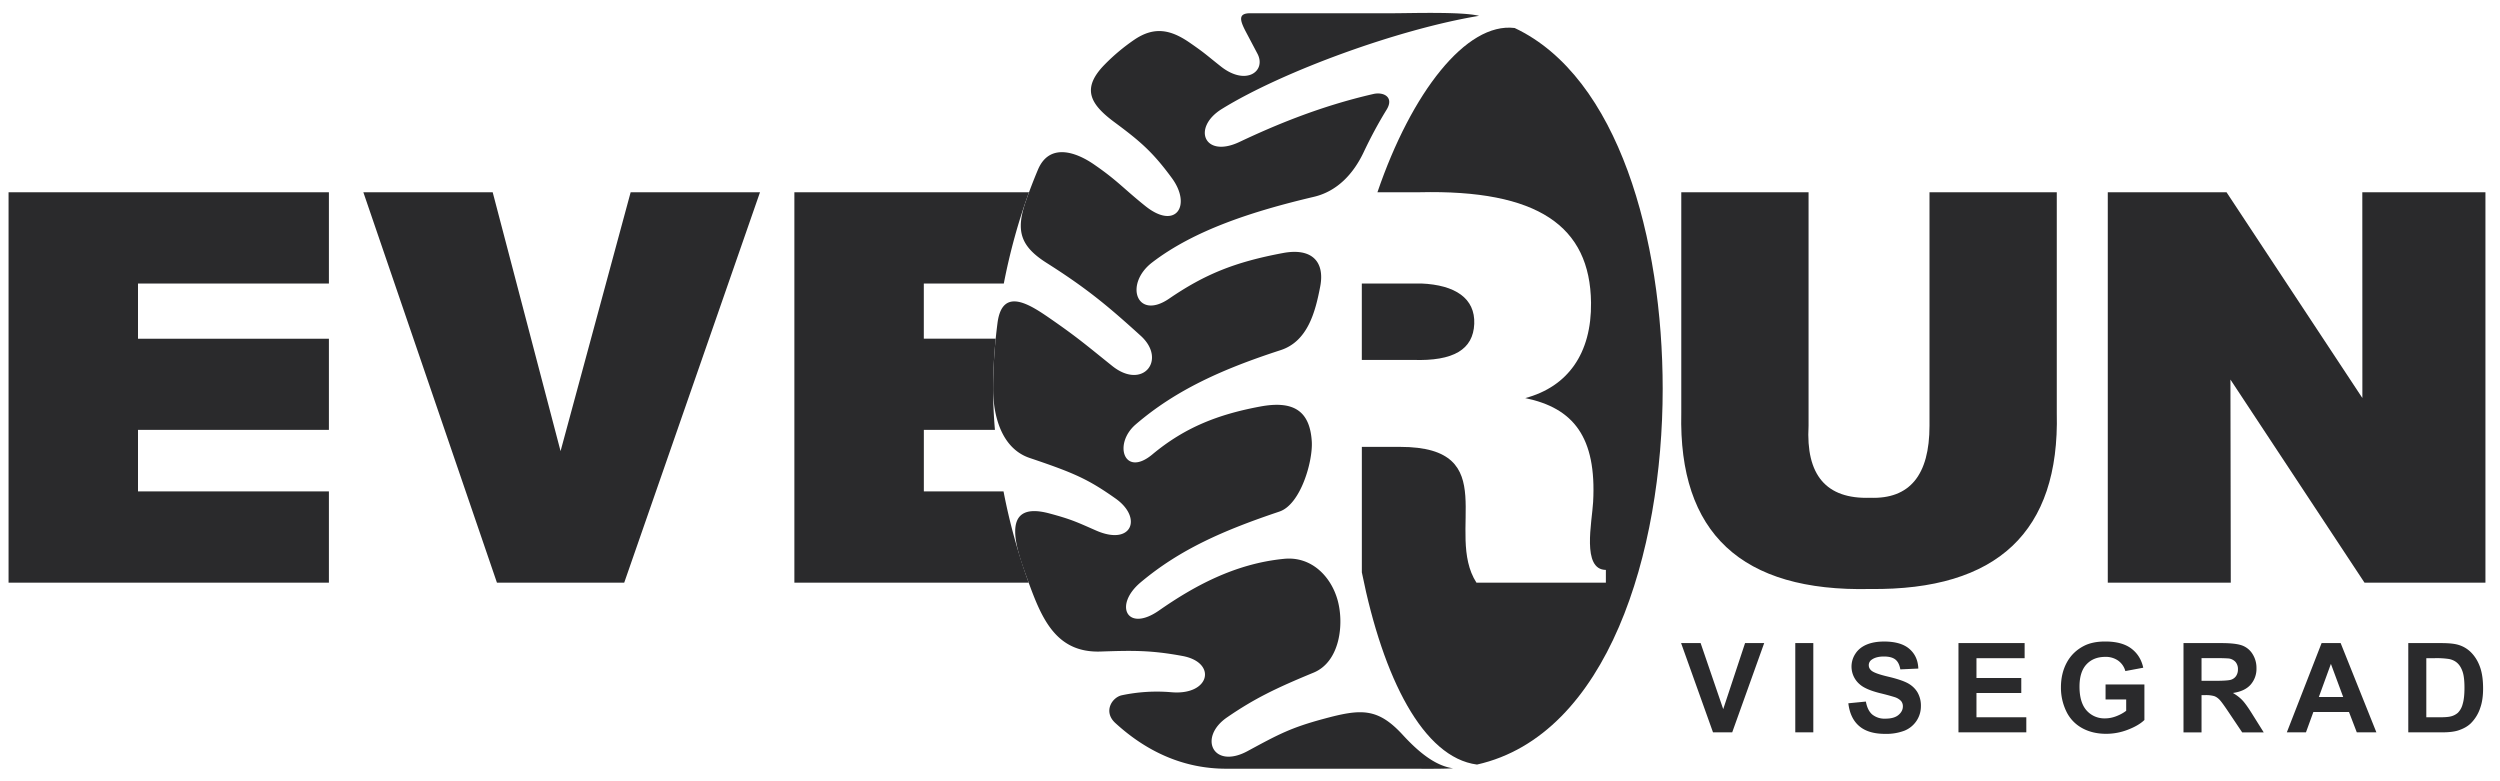
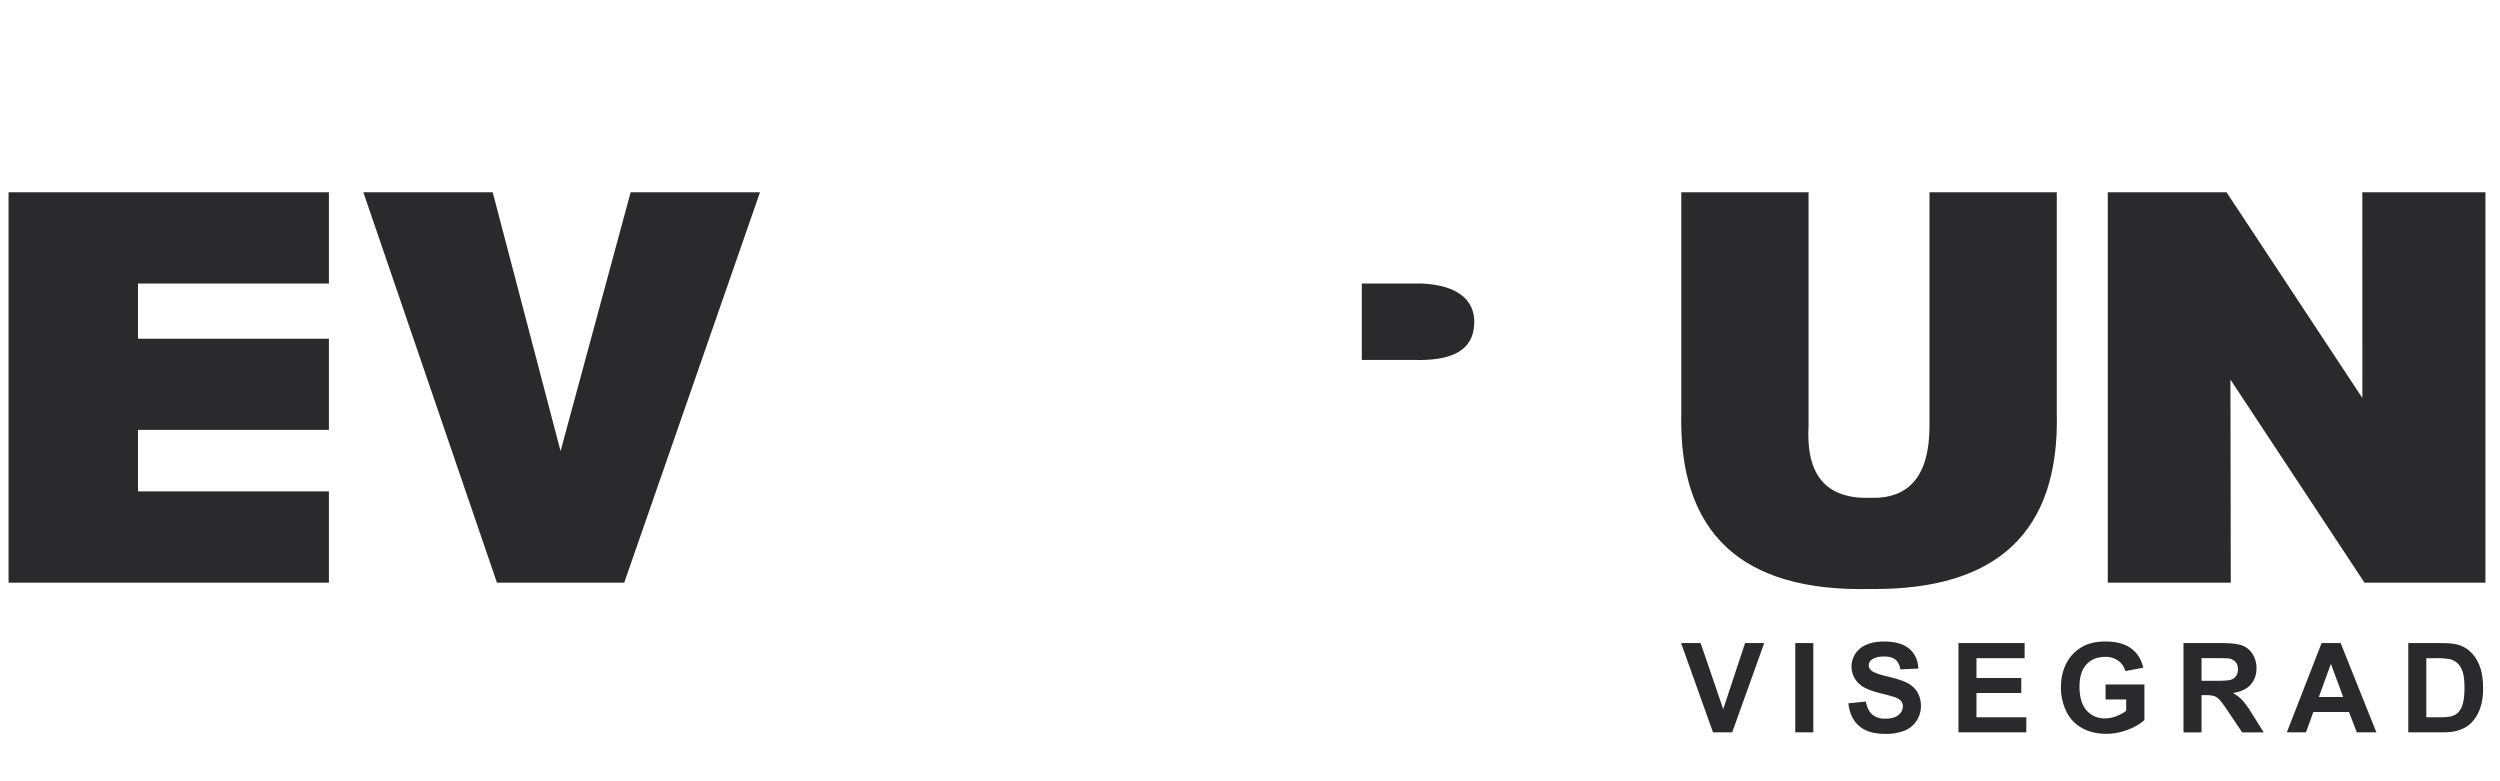
<svg xmlns="http://www.w3.org/2000/svg" width="80" height="25" viewBox="0 0 80 25">
  <g fill="#2A2A2C">
    <path d="M10.525 18.645H.274V6.152h10.251v2.92H4.416v1.767h6.109v2.917H4.416v1.969h6.109v2.92zM15.902 18.645L11.627 6.152h4.139l2.172 8.284 2.243-8.284h4.139l-4.345 12.493h-4.073zM53.801 13.214V6.152h4.073v7.471c-.09 1.582.565 2.352 1.97 2.306 1.266.046 1.9-.724 1.9-2.306V6.152h4.073v7.062c.093 3.8-1.9 5.68-5.973 5.634-4.12.093-6.133-1.787-6.043-5.634zM71.249 6.152l4.347 6.585-.002-6.585h3.94v12.493h-3.87l-4.29-6.499.011 6.499h-3.936V6.152h3.8z" />
    <g>
      <path d="M54.816 23.434l-1.021-2.855h.625l.723 2.113.699-2.113h.612l-1.023 2.855h-.615zM57.449 23.434v-2.855h.577v2.855h-.577zM59.147 22.505l.561-.055c.034.188.102.327.205.415a.622.622 0 0 0 .418.132c.186 0 .326-.039.42-.118s.141-.17.141-.276a.26.26 0 0 0-.059-.172.483.483 0 0 0-.207-.124 7.45 7.45 0 0 0-.462-.125c-.309-.077-.526-.171-.651-.282a.745.745 0 0 1-.139-.983c.082-.127.201-.223.356-.289s.342-.099.562-.099c.358 0 .628.079.809.236s.276.367.285.629l-.576.026c-.025-.147-.078-.252-.159-.316s-.203-.096-.365-.096c-.168 0-.299.034-.393.103a.208.208 0 0 0-.092.177c0 .068.029.125.086.173.073.061.249.125.53.191.28.066.488.135.622.205.134.071.24.168.316.29a.849.849 0 0 1 .114.455.84.84 0 0 1-.522.778 1.628 1.628 0 0 1-.621.104c-.361 0-.638-.083-.832-.25-.194-.166-.31-.41-.347-.729zM62.671 23.434v-2.855h2.117v.483h-1.541v.633h1.434v.481h-1.434v.777h1.595v.481h-2.171zM67.378 22.384v-.481h1.243v1.137c-.121.117-.296.22-.525.309a1.907 1.907 0 0 1-.696.133c-.299 0-.559-.063-.781-.188a1.193 1.193 0 0 1-.501-.538 1.734 1.734 0 0 1-.168-.761c0-.297.062-.562.187-.793.125-.231.307-.408.547-.532.183-.095.411-.142.684-.142.354 0 .631.074.831.223.199.149.328.354.385.616l-.573.107a.604.604 0 0 0-.227-.332.688.688 0 0 0-.416-.122c-.252 0-.452.08-.601.24-.149.16-.223.397-.223.711 0 .339.075.593.226.763a.756.756 0 0 0 .592.254c.121 0 .242-.024.363-.071s.226-.105.313-.172v-.362h-.66zM69.872 23.434v-2.855h1.213c.305 0 .527.026.665.077a.657.657 0 0 1 .332.274.823.823 0 0 1 .125.45.764.764 0 0 1-.189.531c-.126.14-.314.228-.565.264.125.073.228.153.309.24.081.087.191.242.328.464l.349.557h-.689l-.417-.621c-.148-.222-.249-.362-.304-.42s-.112-.097-.173-.119a.965.965 0 0 0-.29-.032h-.117v1.192h-.577zm.577-1.648h.427c.277 0 .449-.012.518-.035s.123-.064.162-.121a.372.372 0 0 0 .058-.214.345.345 0 0 0-.077-.233.356.356 0 0 0-.217-.112 5.038 5.038 0 0 0-.421-.01h-.45v.725zM76.044 23.434h-.627l-.249-.649h-1.141l-.236.649h-.612l1.112-2.855h.61l1.143 2.855zm-1.062-1.13l-.393-1.06-.386 1.06h.779zM77.066 20.579h1.054c.238 0 .419.018.543.055a.945.945 0 0 1 .43.263c.119.126.21.28.273.463s.093.407.093.675c0 .235-.029.438-.088.608a1.241 1.241 0 0 1-.306.504c-.1.097-.235.173-.405.228-.127.04-.297.06-.51.06h-1.085v-2.856zm.576.483v1.891h.43c.161 0 .277-.009.349-.027a.532.532 0 0 0 .233-.119.604.604 0 0 0 .151-.276c.039-.128.058-.302.058-.523 0-.221-.019-.39-.058-.508-.039-.118-.093-.21-.164-.277s-.159-.111-.267-.134a2.64 2.64 0 0 0-.473-.027h-.259z" />
    </g>
  </g>
  <path fill="none" d="M29.563 15.725h2.551a18.964 18.964 0 0 1-.276-1.97h-2.275v1.97zM29.563 10.839h2.3c.057-.573.144-1.167.26-1.767h-2.56v1.767z" />
-   <path fill="#2A2A2C" d="M29.563 15.725v-1.97h2.275a15.496 15.496 0 0 1-.059-1.314c0-.506.028-1.045.083-1.603h-2.3V9.072h2.56c.189-.977.458-1.971.806-2.92H25.42v12.493h7.498a19.112 19.112 0 0 1-.805-2.92h-2.55z" />
  <g>
    <path fill="#2A2A2C" d="M47.176 10.364c.033-.817-.608-1.246-1.695-1.292h-1.903v2.445h1.631c1.312.046 1.933-.339 1.967-1.153z" />
    <path fill="none" d="M43.578 18.315V14.3H44.8c3.344 0 1.411 2.741 2.445 4.345h4.142v-.408c-.779-.006-.444-1.531-.408-2.173.114-2.083-.634-3.01-2.173-3.325 1.359-.362 2.126-1.426 2.106-3.056-.03-2.448-1.697-3.621-5.501-3.531h-1.334a19.854 19.854 0 0 0-1.05 6.29c0 2.057.192 4.085.551 5.873z" />
-     <path fill="#2A2A2C" d="M53.206 12.442c0-4.778-1.409-9.978-4.737-11.546-1.552-.192-3.304 2.069-4.391 5.256h1.334c3.803-.09 5.471 1.083 5.501 3.531.02 1.63-.747 2.694-2.106 3.056 1.538.316 2.287 1.243 2.173 3.325-.035.642-.371 2.167.408 2.173v.408h-4.142c-1.034-1.604.9-4.345-2.445-4.345h-1.222v4.015c.681 3.395 1.965 5.925 3.685 6.151 4.188-.942 5.942-6.794 5.942-12.024z" />
    <path fill="none" d="M43.578 18.315c-.359-1.788-.55-3.816-.55-5.873 0-2.21.41-4.411 1.05-6.29C45.165 2.965 46.917.704 48.469.896h.007c-1.283-.646-2.5-.475-3.172-.475H38.989c-2.918 0-4.919 2.627-6.06 5.731a19.537 19.537 0 0 0-1.066 4.687 16.132 16.132 0 0 0-.083 1.603c0 .417.02.858.059 1.314.054.633.146 1.296.276 1.97.188.973.456 1.966.805 2.92 1.171 3.2 3.257 5.953 6.319 5.953H45.663c.524 0 .885.014 1.469-.104l.092-.019.041-.008-.003-.001c-1.719-.227-3.003-2.757-3.684-6.152z" />
-     <path fill-rule="evenodd" clip-rule="evenodd" fill="#2A2A2C" d="M31.78 12.442c0 .835.254 1.904 1.17 2.213 1.43.482 1.869.678 2.747 1.297.875.616.525 1.528-.622 1.025-.618-.271-.783-.356-1.494-.547-1.692-.454-1 1.282-.682 2.163.437 1.206.895 2.306 2.327 2.256 1.021-.035 1.6-.045 2.612.142 1.119.206.889 1.271-.359 1.16a5.436 5.436 0 0 0-1.579.097c-.317.067-.606.526-.209.889.988.905 2.169 1.462 3.546 1.462h5.675c.564 0 1.221.01 1.588-.014-.573-.075-1.118-.531-1.613-1.07-.811-.883-1.353-.83-2.534-.511-1.05.283-1.443.496-2.431 1.031-1.102.596-1.593-.436-.655-1.08.882-.606 1.571-.937 2.766-1.43.848-.349.983-1.556.77-2.322-.211-.757-.836-1.405-1.708-1.321-1.591.153-2.914.892-4.005 1.653-1.027.717-1.461-.169-.589-.9 1.271-1.067 2.671-1.669 4.441-2.265.68-.229 1.074-1.614 1.035-2.243-.062-.994-.6-1.314-1.65-1.118-1.335.249-2.407.661-3.451 1.532-.902.752-1.262-.333-.534-.959 1.287-1.107 2.786-1.776 4.637-2.377.876-.285 1.114-1.24 1.267-2.032.158-.818-.285-1.245-1.185-1.077-1.558.291-2.514.685-3.651 1.462-1.035.706-1.445-.464-.543-1.158 1.341-1.03 3.2-1.636 5.178-2.102.756-.178 1.271-.749 1.591-1.425.231-.489.478-.946.735-1.363.247-.4-.093-.578-.424-.502-1.709.392-3.156 1.001-4.285 1.535-1.132.535-1.529-.461-.56-1.058C41.061 2.276 44.774.928 47.329.507c-.537-.139-2.2-.083-2.777-.083h-4.545c-.387 0-.34.213-.137.597l.368.697c.292.554-.359 1.049-1.171.408-.478-.378-.497-.416-.996-.76-.605-.418-1.129-.528-1.764-.101a6.277 6.277 0 0 0-.944.787c-.768.773-.488 1.275.302 1.86.826.612 1.223.953 1.834 1.785.643.876.131 1.68-.847.897-.693-.555-.893-.814-1.624-1.318-.608-.426-1.45-.706-1.813.152-.14.332-.271.672-.39 1.016-.327.942-.173 1.436.665 1.968 1.258.798 1.927 1.346 3.015 2.335.842.765.065 1.747-.913.964-.788-.631-1.084-.891-1.928-1.477-.674-.468-1.592-1.101-1.745.11a16.84 16.84 0 0 0-.139 2.098z" />
  </g>
</svg>